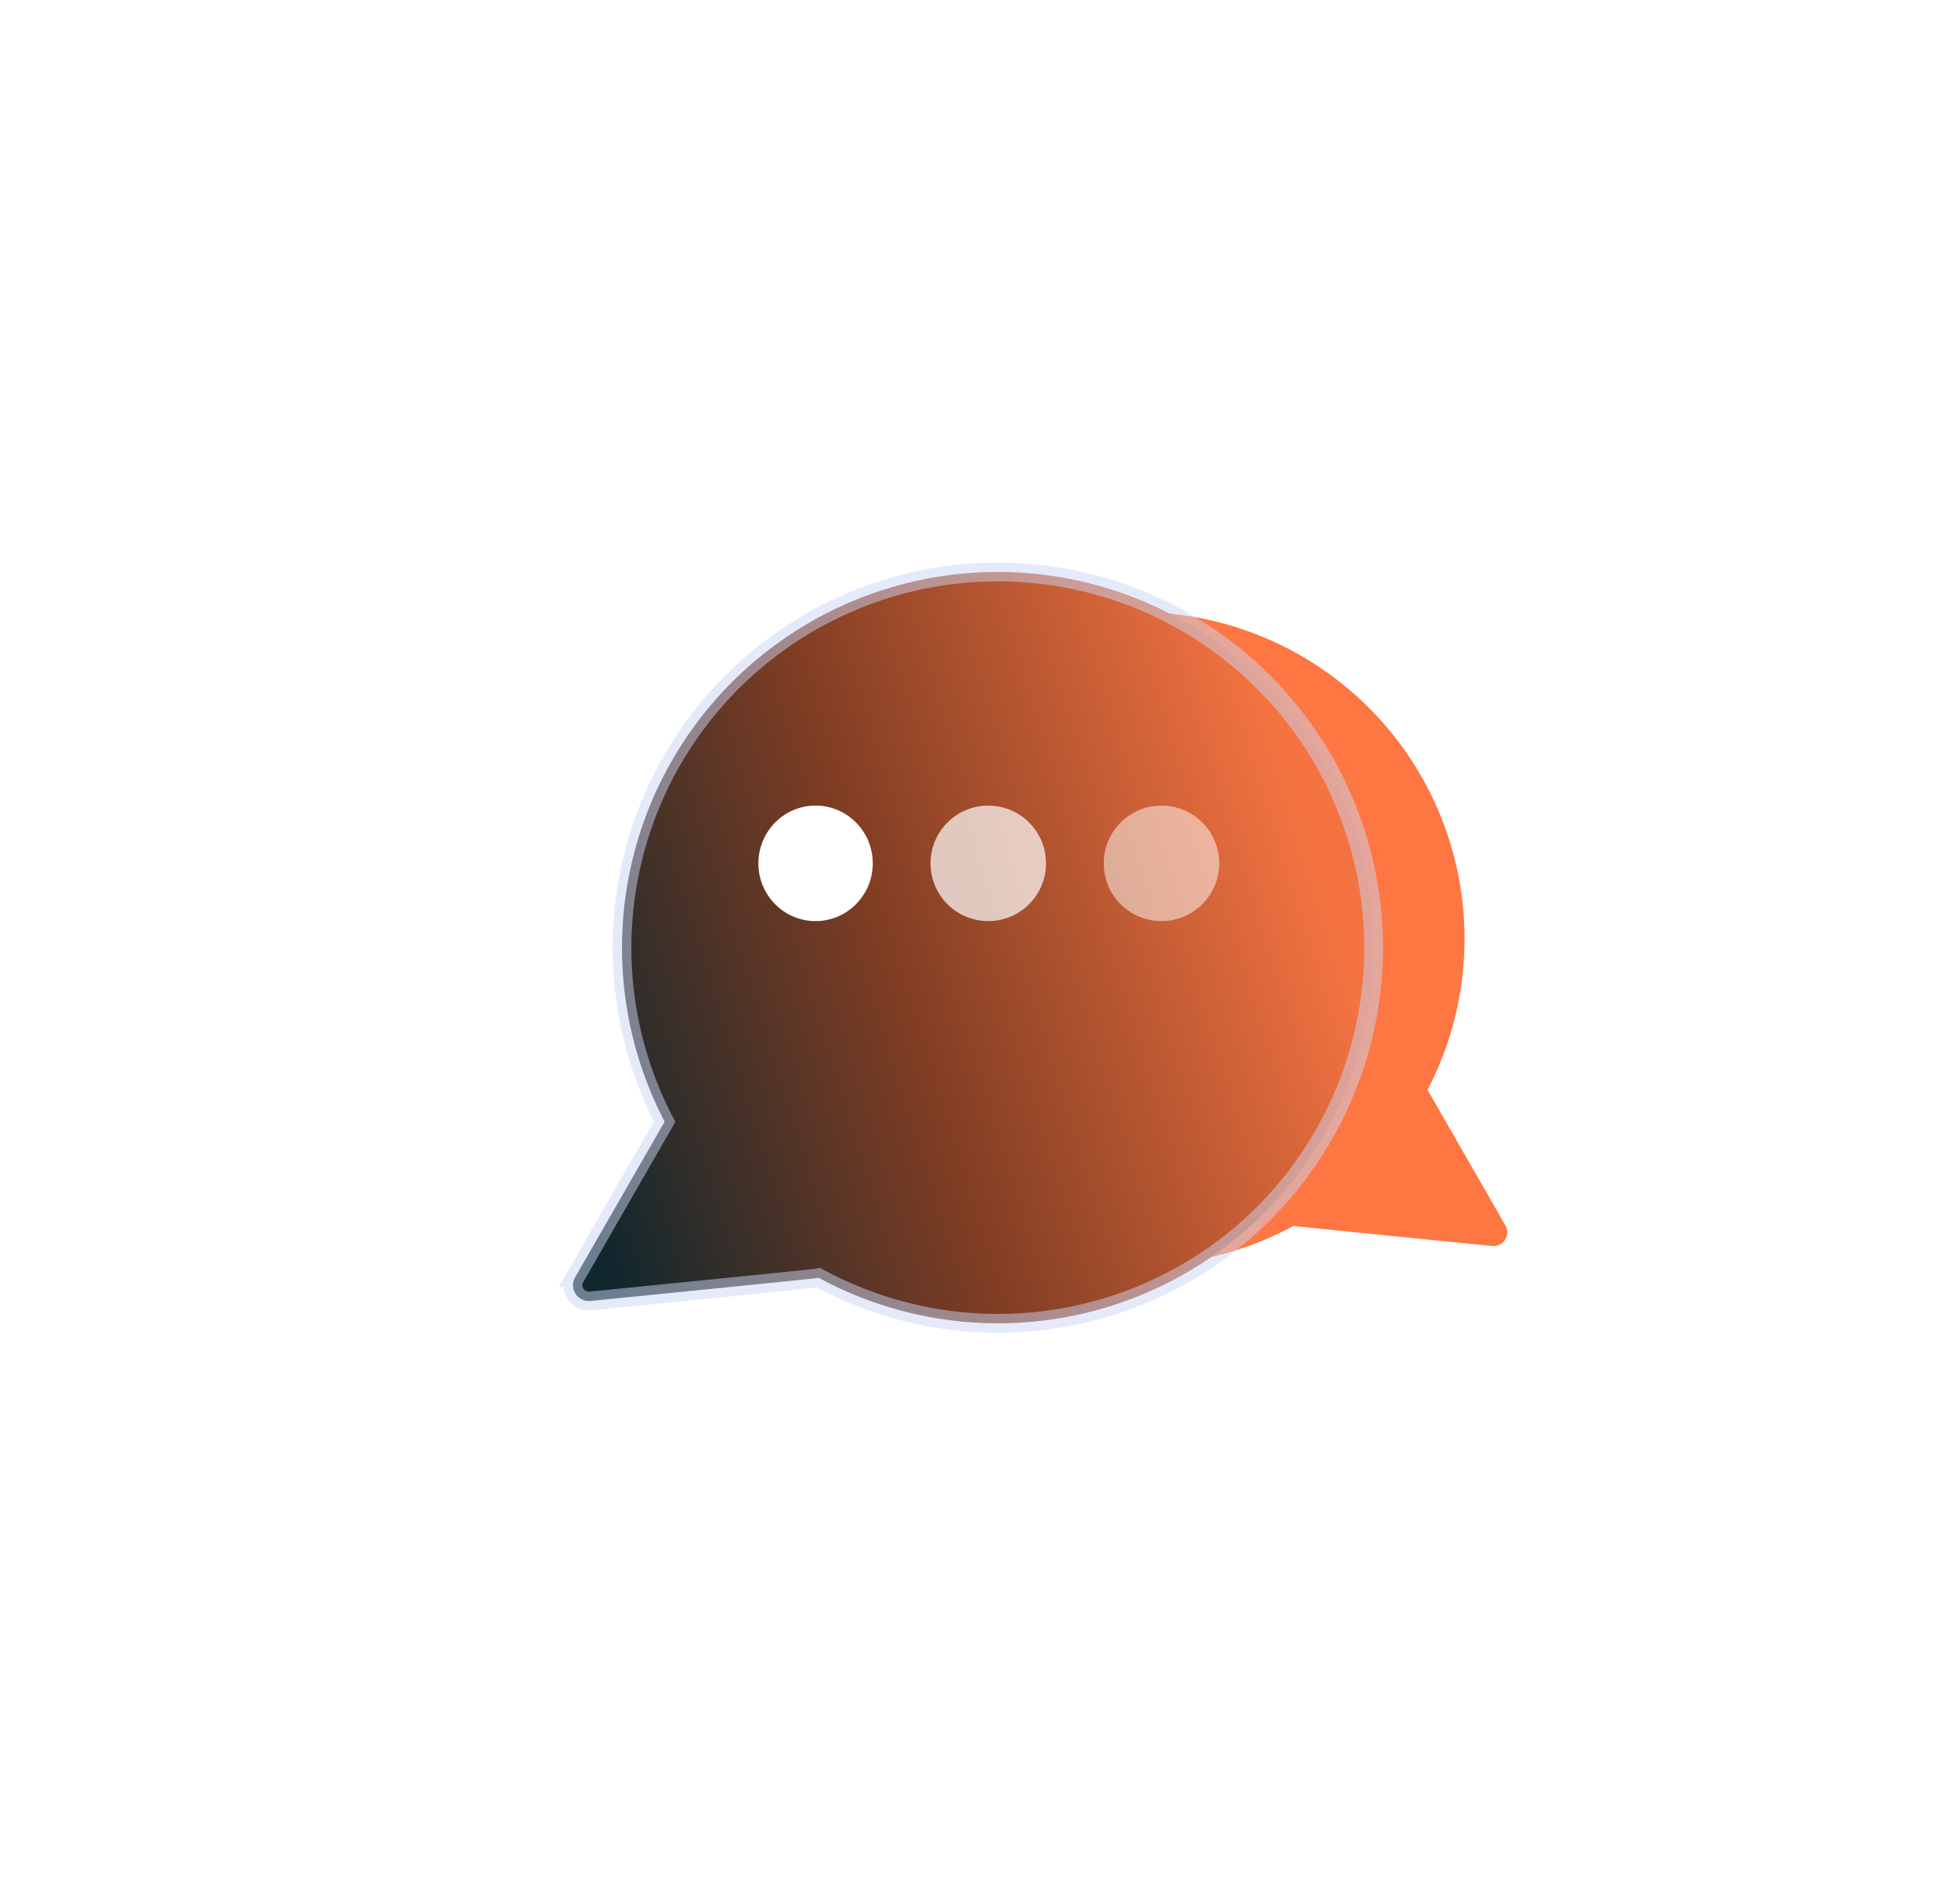
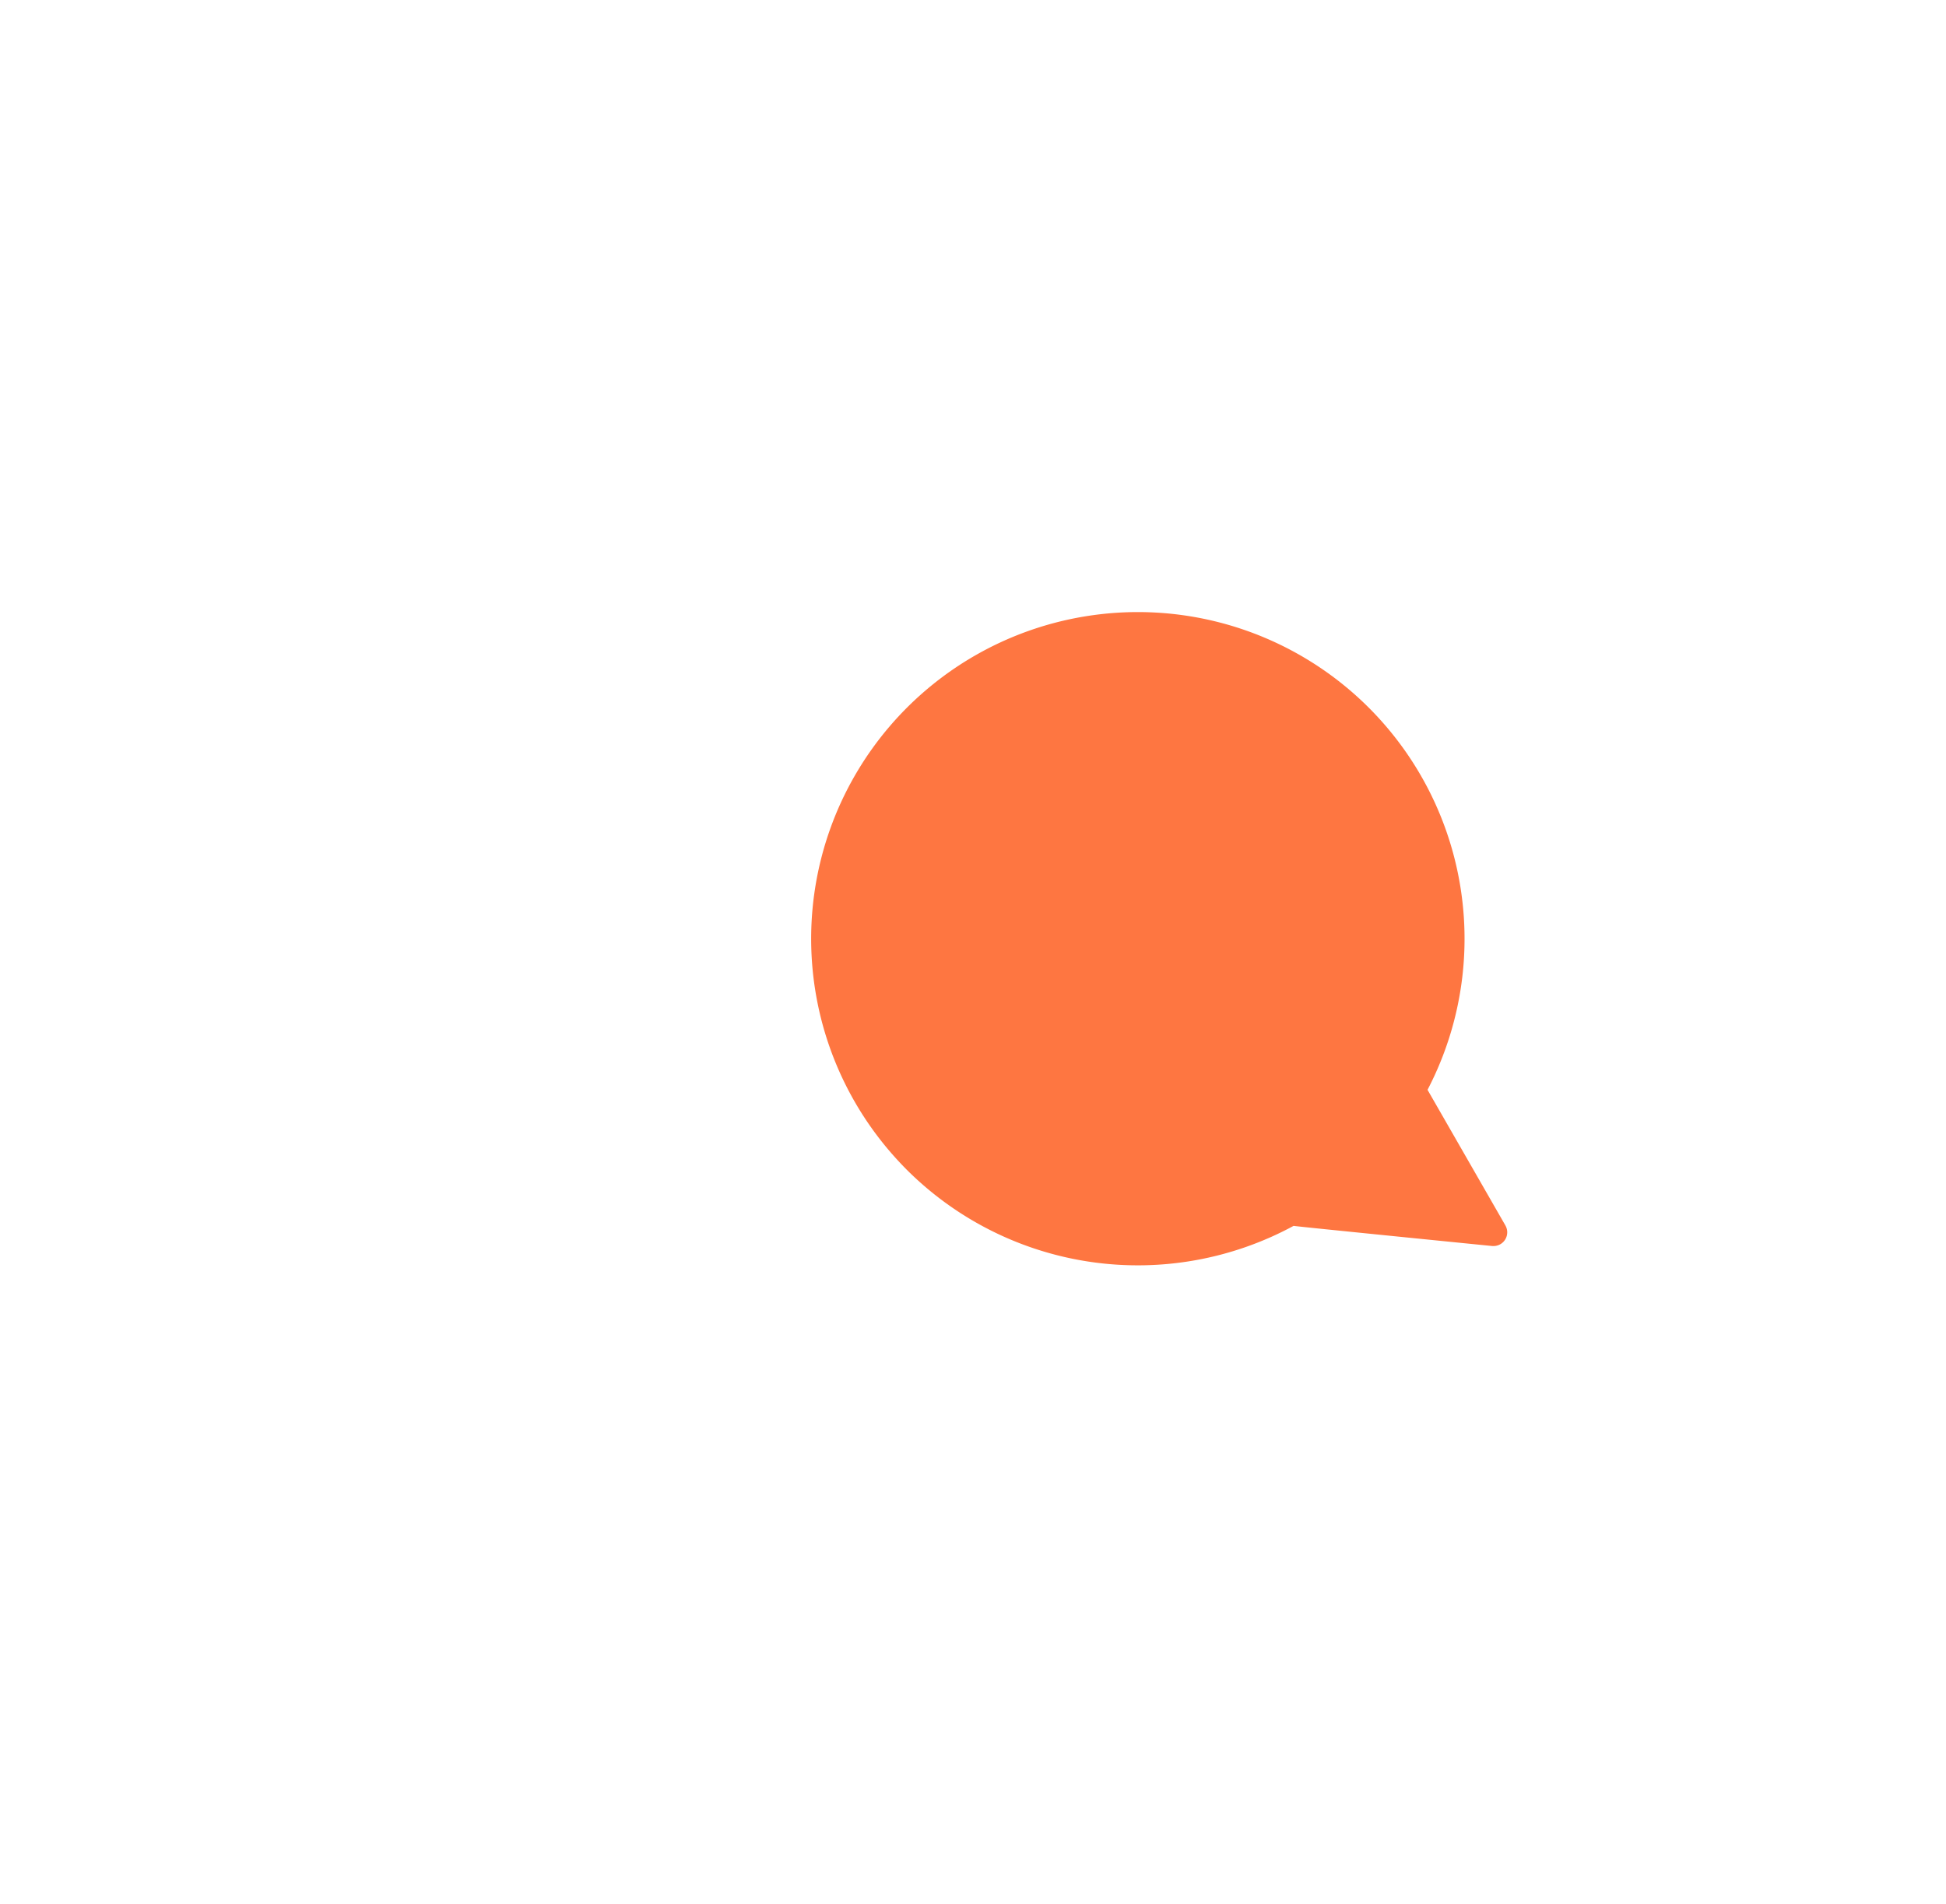
<svg xmlns="http://www.w3.org/2000/svg" width="51.823" height="50.707" viewBox="0 0 51.823 50.707">
  <defs>
    <linearGradient id="linear-gradient" x1="0.962" y1="0.5" x2="0" y2="0.782" gradientUnits="objectBoundingBox">
      <stop offset="0" stop-color="#f47341" />
      <stop offset="0.548" stop-color="#803d23" />
      <stop offset="1" stop-color="#10272d" />
    </linearGradient>
    <filter id="Path_511-2" x="0" y="0" width="51.823" height="50.707" filterUnits="userSpaceOnUse">
      <feOffset dy="3" input="SourceAlpha" />
      <feGaussianBlur stdDeviation="5" result="blur" />
      <feFlood flood-opacity="0.322" />
      <feComposite operator="in" in2="blur" />
      <feComposite in="SourceGraphic" />
    </filter>
  </defs>
  <g id="Group_1375" data-name="Group 1375" transform="translate(15.258 12.25)">
    <g id="Group_133" data-name="Group 133" transform="translate(6.35 4.071)">
      <g id="Group_110" data-name="Group 110" transform="translate(0 0)">
        <path id="Path_511-2-2" data-name="Path 511-2" d="M21.525,20.5l-2.076-3.616A8.7,8.7,0,1,0,5.4,18.825c.077.082.155.163.235.241a8.71,8.71,0,0,0,10.247,1.441c.032.012,5.294.537,5.294.537h.035a.365.365,0,0,0,.315-.541Z" transform="translate(-3.041 -4.183)" fill="#fe7641" />
      </g>
    </g>
    <g id="Group_110-2" data-name="Group 110" transform="translate(0 0)">
      <g transform="matrix(1, 0, 0, 1, -15.26, -12.25)" filter="url(#Path_511-2)">
-         <path id="Path_511-2-3" data-name="Path 511-2" d="M3.093,22.954,5.482,18.8a10.008,10.008,0,1,1,16.161,2.228c-.088.094-.179.187-.271.278A10.018,10.018,0,0,1,9.586,22.959c-.037.014-6.09.617-6.09.617H3.456a.42.42,0,0,1-.362-.622Z" transform="translate(12.22 8.07)" stroke="rgba(204,214,246,0.5)" stroke-width="0.5" fill="url(#linear-gradient)" />
-       </g>
+         </g>
    </g>
-     <ellipse id="Ellipse_60" data-name="Ellipse 60" cx="1.523" cy="1.538" rx="1.523" ry="1.538" transform="translate(4.938 9.203)" fill="#fff" />
-     <ellipse id="Ellipse_61" data-name="Ellipse 61" cx="1.538" cy="1.538" rx="1.538" ry="1.538" transform="translate(9.522 9.203)" fill="#fff" opacity="0.7" />
-     <ellipse id="Ellipse_62" data-name="Ellipse 62" cx="1.538" cy="1.538" rx="1.538" ry="1.538" transform="translate(14.135 9.203)" fill="#fff" opacity="0.5" />
  </g>
</svg>